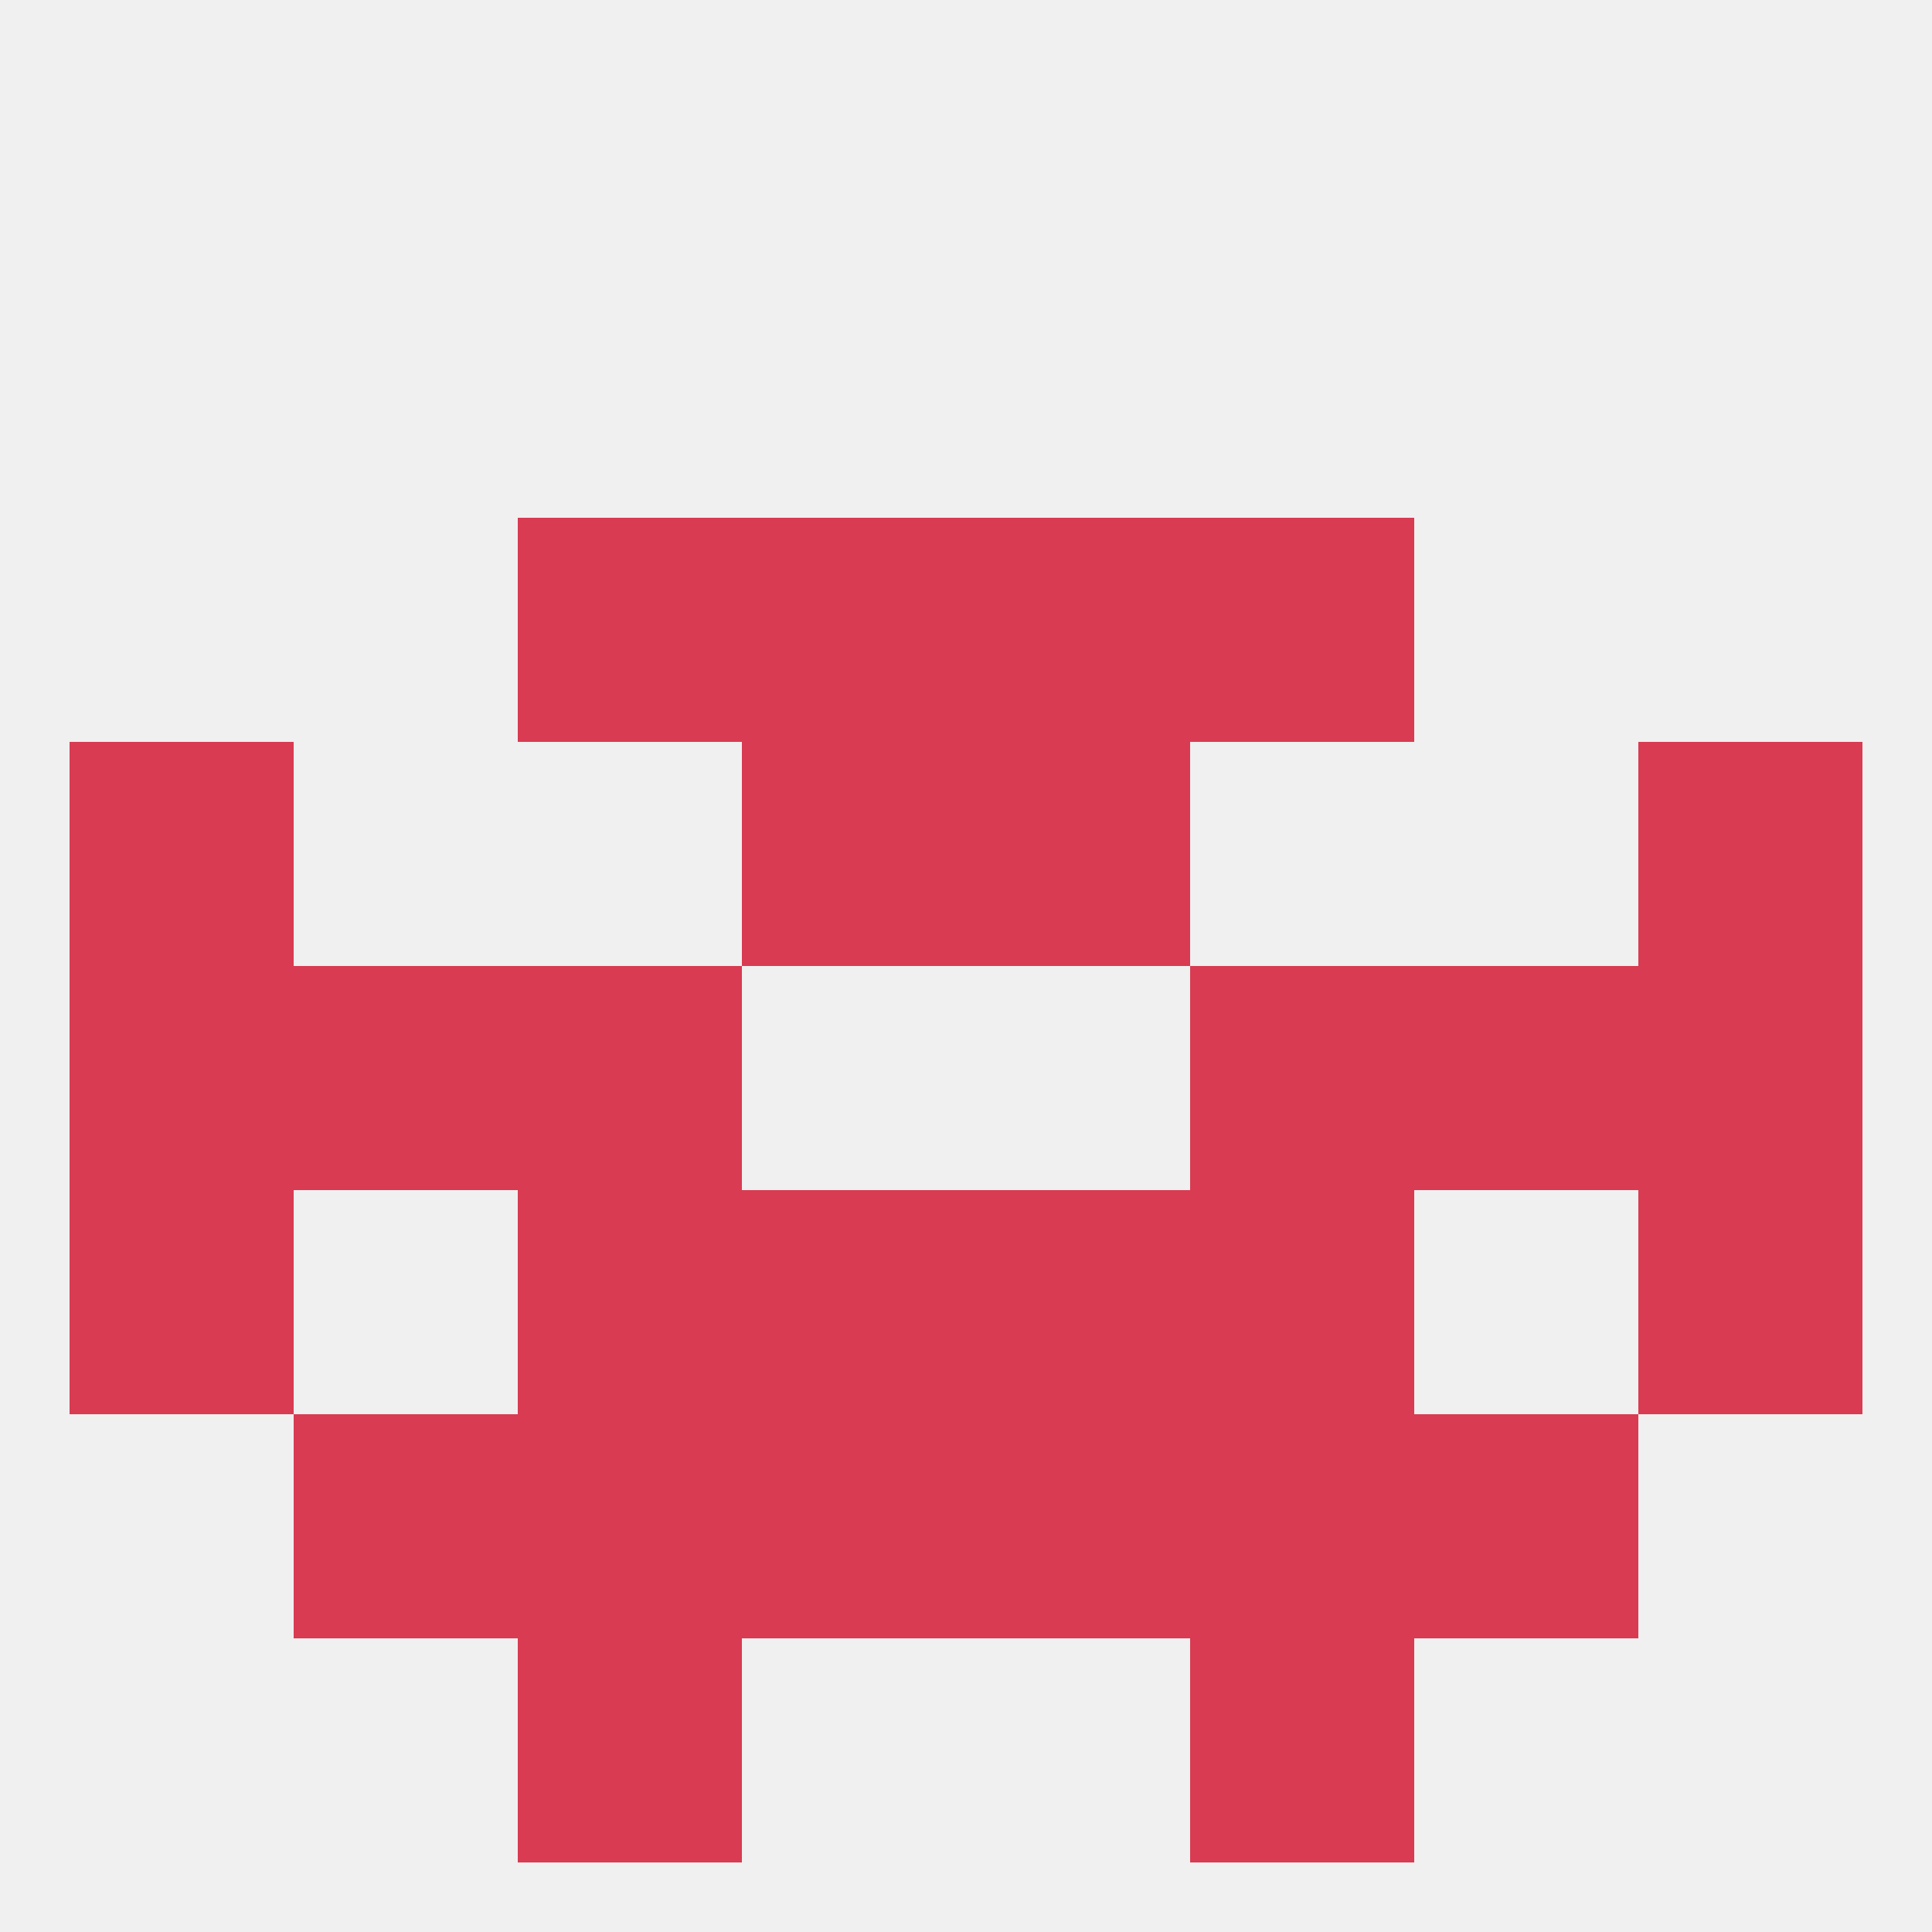
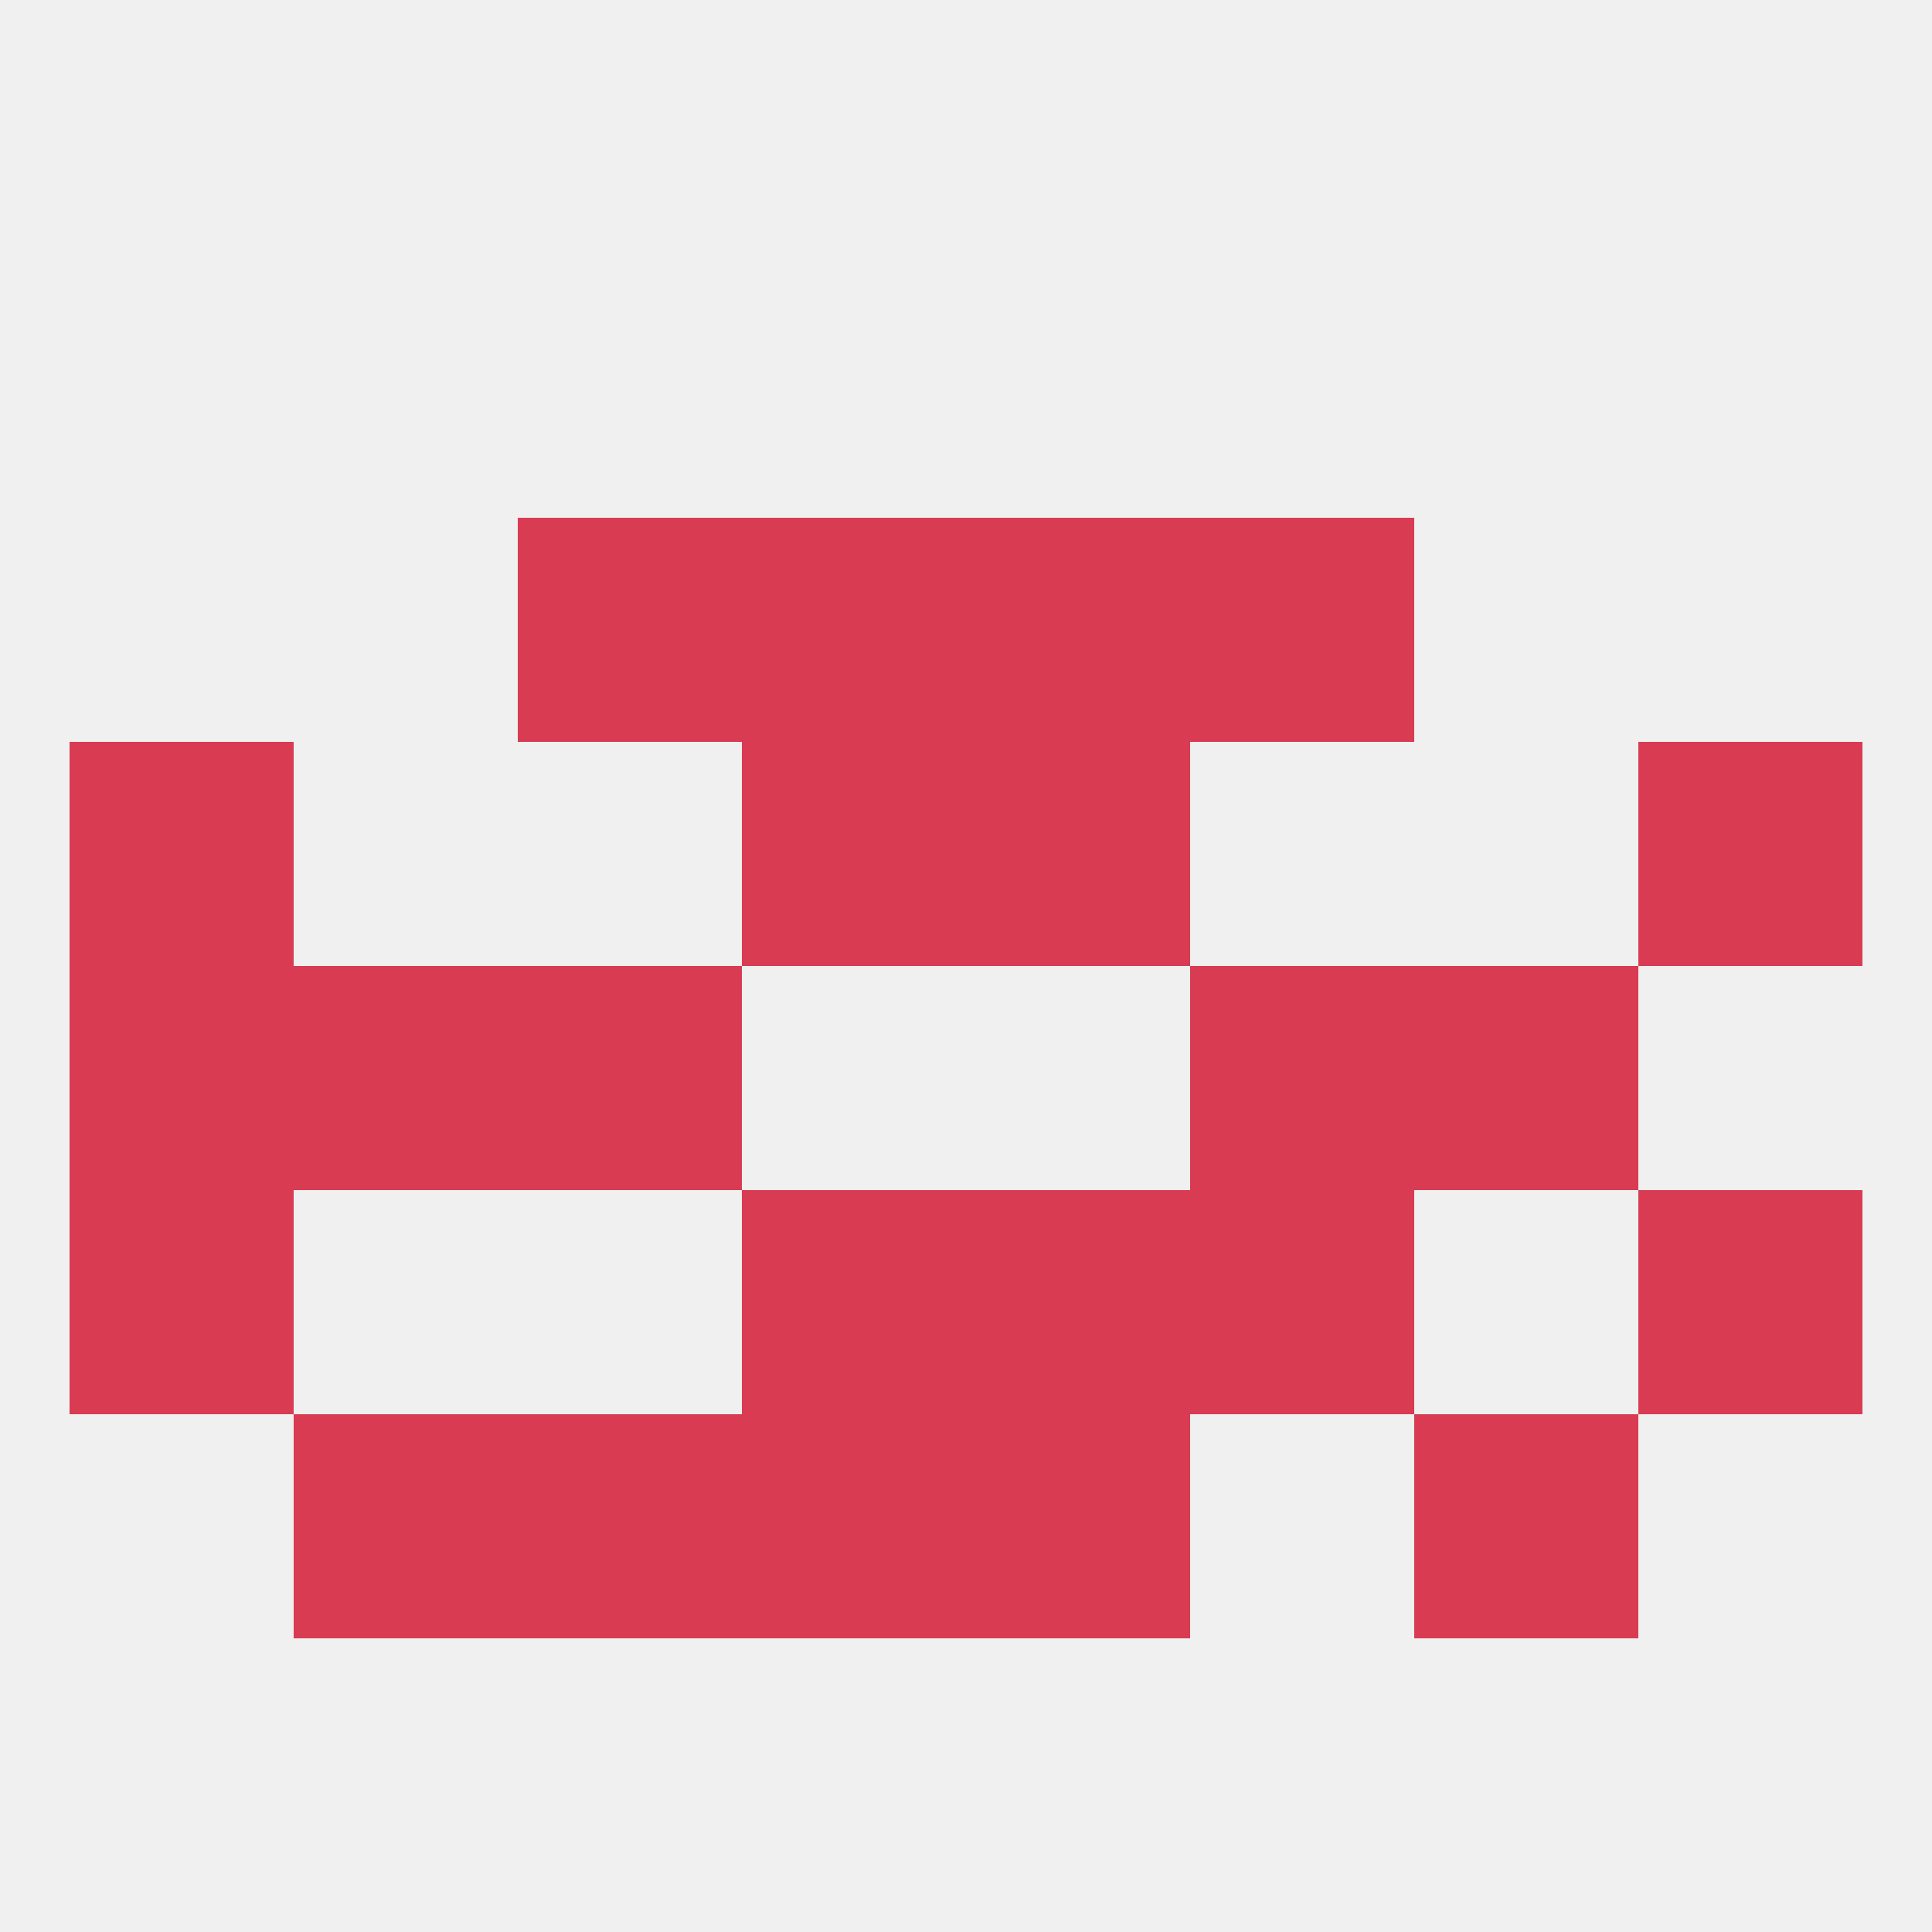
<svg xmlns="http://www.w3.org/2000/svg" version="1.1" baseprofile="full" width="250" height="250" viewBox="0 0 250 250">
  <rect width="100%" height="100%" fill="rgba(240,240,240,255)" />
  <rect x="125" y="67" width="29" height="29" fill="rgba(216,59,82,255)" />
  <rect x="67" y="67" width="29" height="29" fill="rgba(216,59,82,255)" />
  <rect x="154" y="67" width="29" height="29" fill="rgba(216,59,82,255)" />
  <rect x="96" y="67" width="29" height="29" fill="rgba(216,59,82,255)" />
-   <rect x="67" y="154" width="29" height="29" fill="rgba(216,59,82,255)" />
  <rect x="154" y="154" width="29" height="29" fill="rgba(216,59,82,255)" />
  <rect x="96" y="154" width="29" height="29" fill="rgba(216,59,82,255)" />
  <rect x="125" y="154" width="29" height="29" fill="rgba(216,59,82,255)" />
  <rect x="9" y="154" width="29" height="29" fill="rgba(216,59,82,255)" />
  <rect x="212" y="154" width="29" height="29" fill="rgba(216,59,82,255)" />
  <rect x="96" y="183" width="29" height="29" fill="rgba(216,59,82,255)" />
  <rect x="125" y="183" width="29" height="29" fill="rgba(216,59,82,255)" />
  <rect x="67" y="183" width="29" height="29" fill="rgba(216,59,82,255)" />
-   <rect x="154" y="183" width="29" height="29" fill="rgba(216,59,82,255)" />
  <rect x="38" y="183" width="29" height="29" fill="rgba(216,59,82,255)" />
  <rect x="183" y="183" width="29" height="29" fill="rgba(216,59,82,255)" />
-   <rect x="67" y="212" width="29" height="29" fill="rgba(216,59,82,255)" />
-   <rect x="154" y="212" width="29" height="29" fill="rgba(216,59,82,255)" />
  <rect x="67" y="125" width="29" height="29" fill="rgba(216,59,82,255)" />
  <rect x="154" y="125" width="29" height="29" fill="rgba(216,59,82,255)" />
  <rect x="9" y="125" width="29" height="29" fill="rgba(216,59,82,255)" />
-   <rect x="212" y="125" width="29" height="29" fill="rgba(216,59,82,255)" />
  <rect x="38" y="125" width="29" height="29" fill="rgba(216,59,82,255)" />
  <rect x="183" y="125" width="29" height="29" fill="rgba(216,59,82,255)" />
  <rect x="96" y="96" width="29" height="29" fill="rgba(216,59,82,255)" />
  <rect x="125" y="96" width="29" height="29" fill="rgba(216,59,82,255)" />
  <rect x="9" y="96" width="29" height="29" fill="rgba(216,59,82,255)" />
  <rect x="212" y="96" width="29" height="29" fill="rgba(216,59,82,255)" />
</svg>